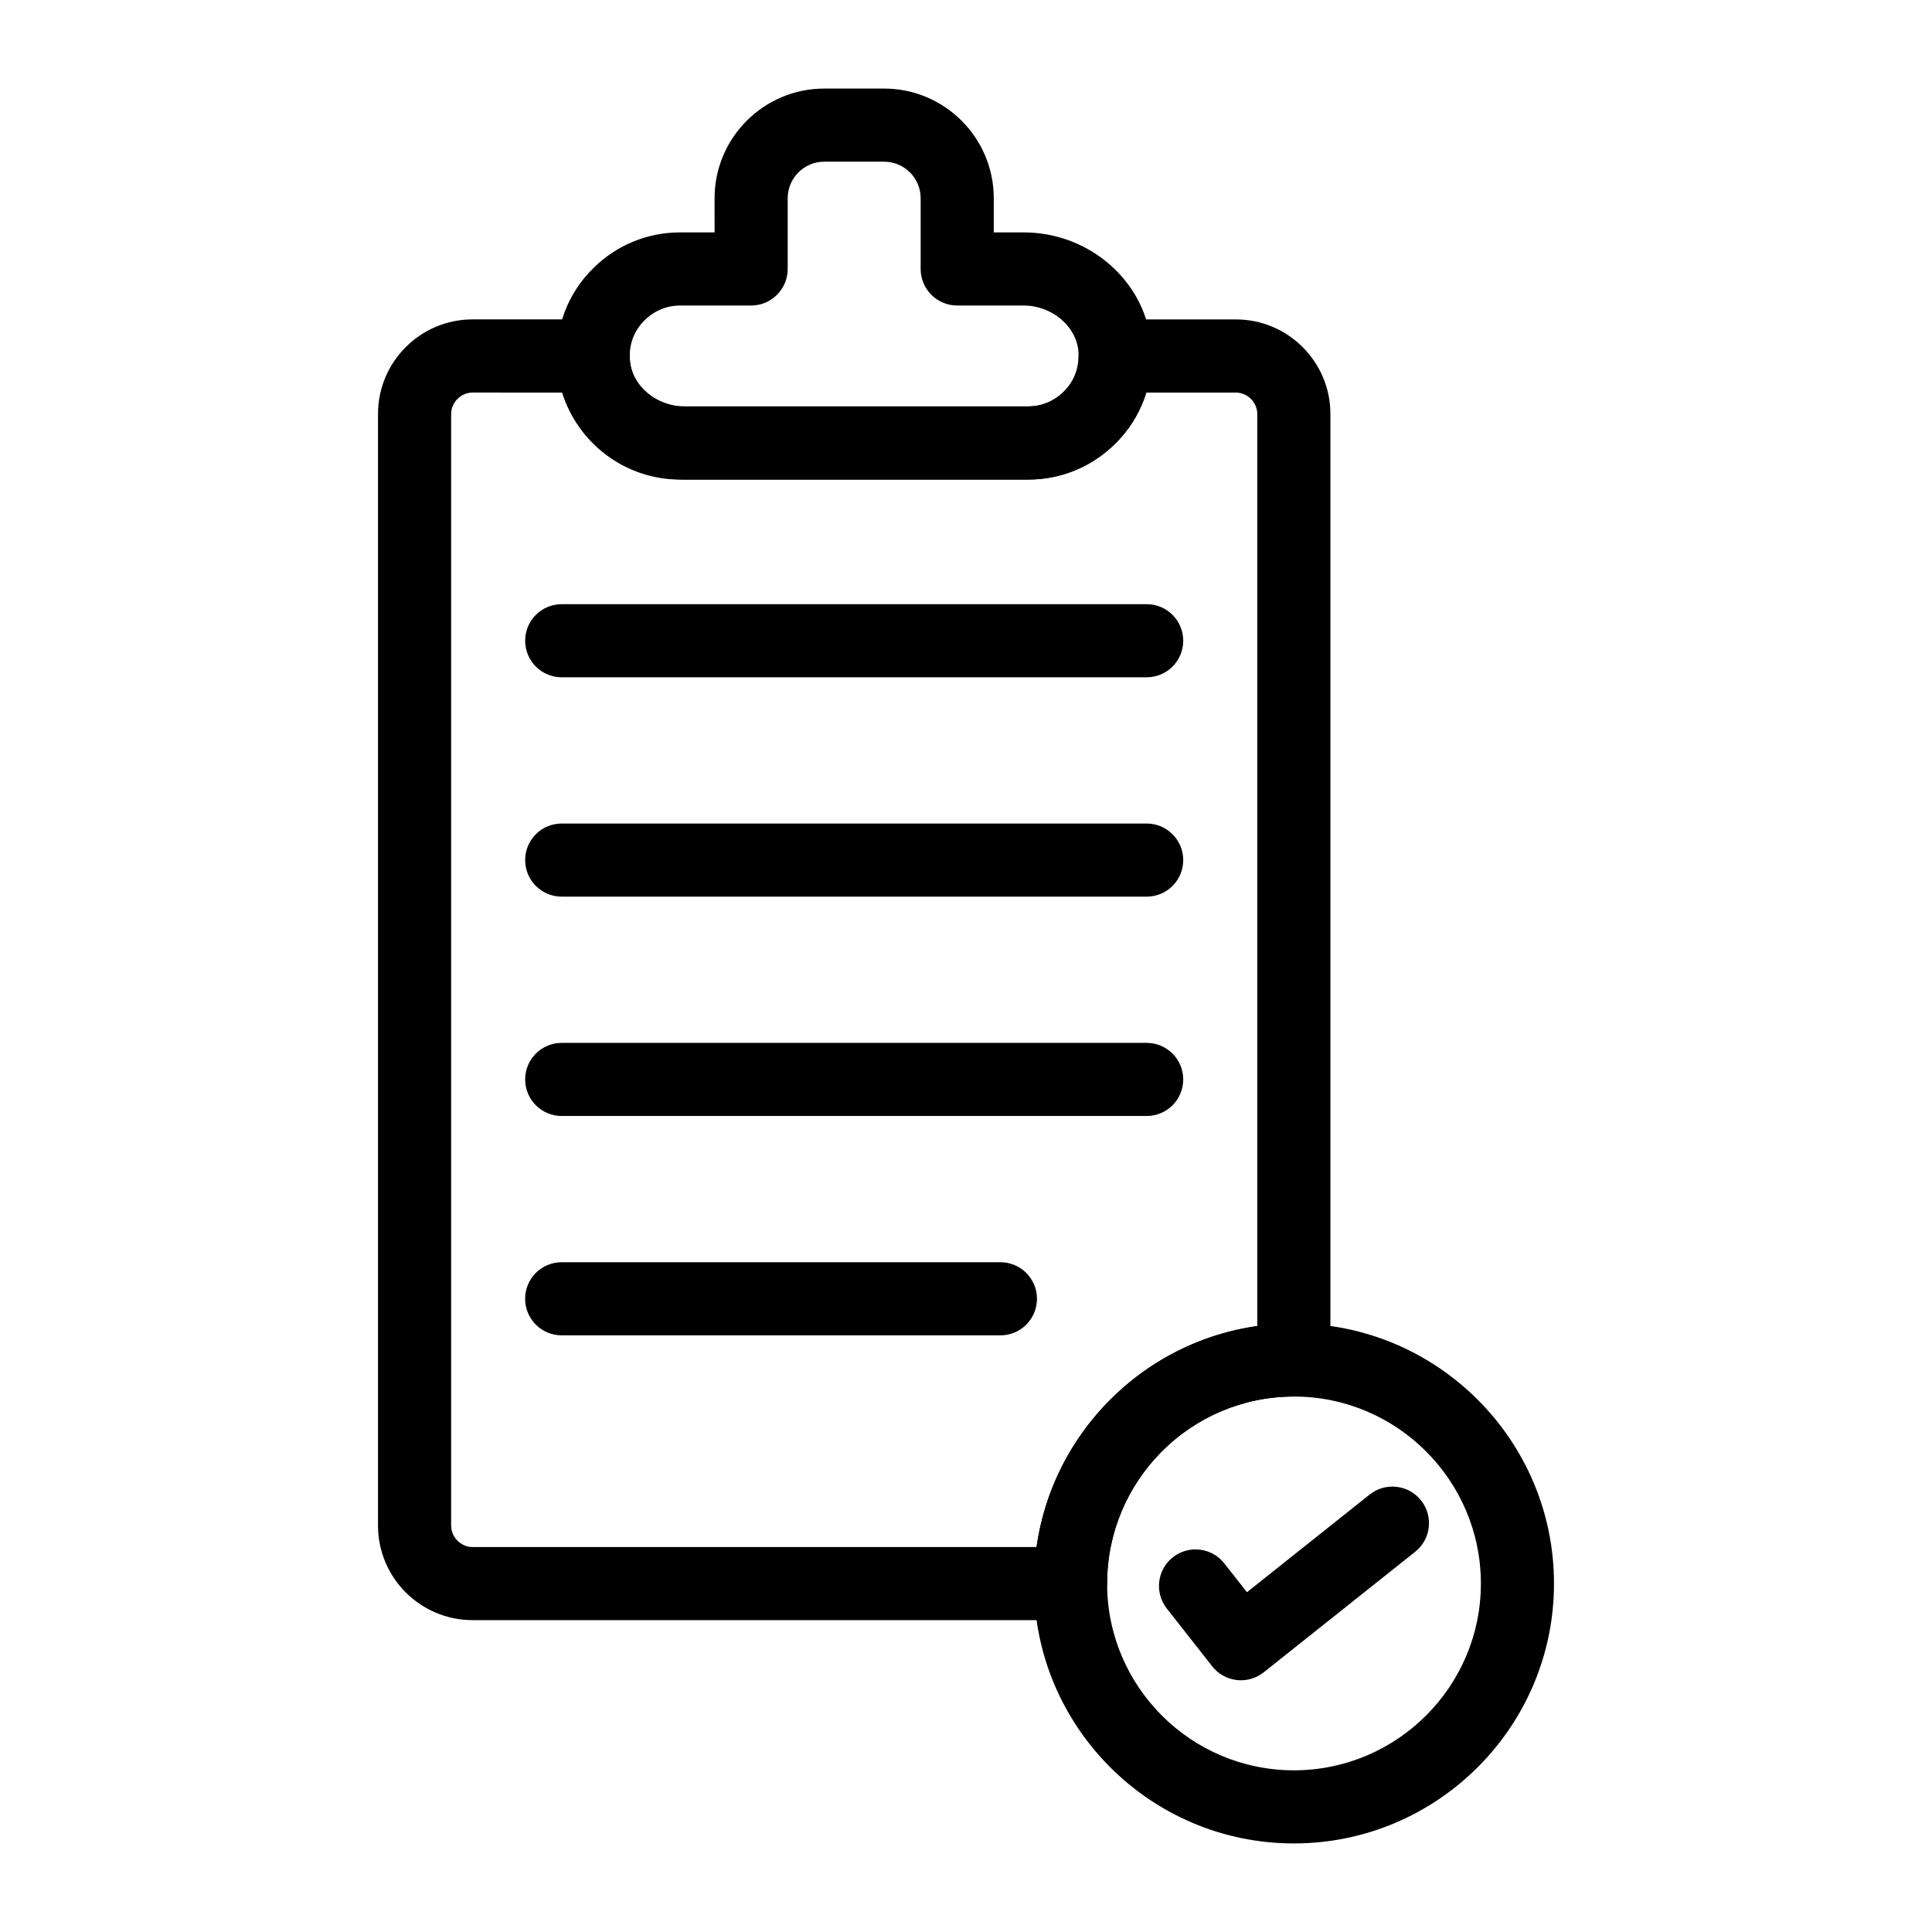
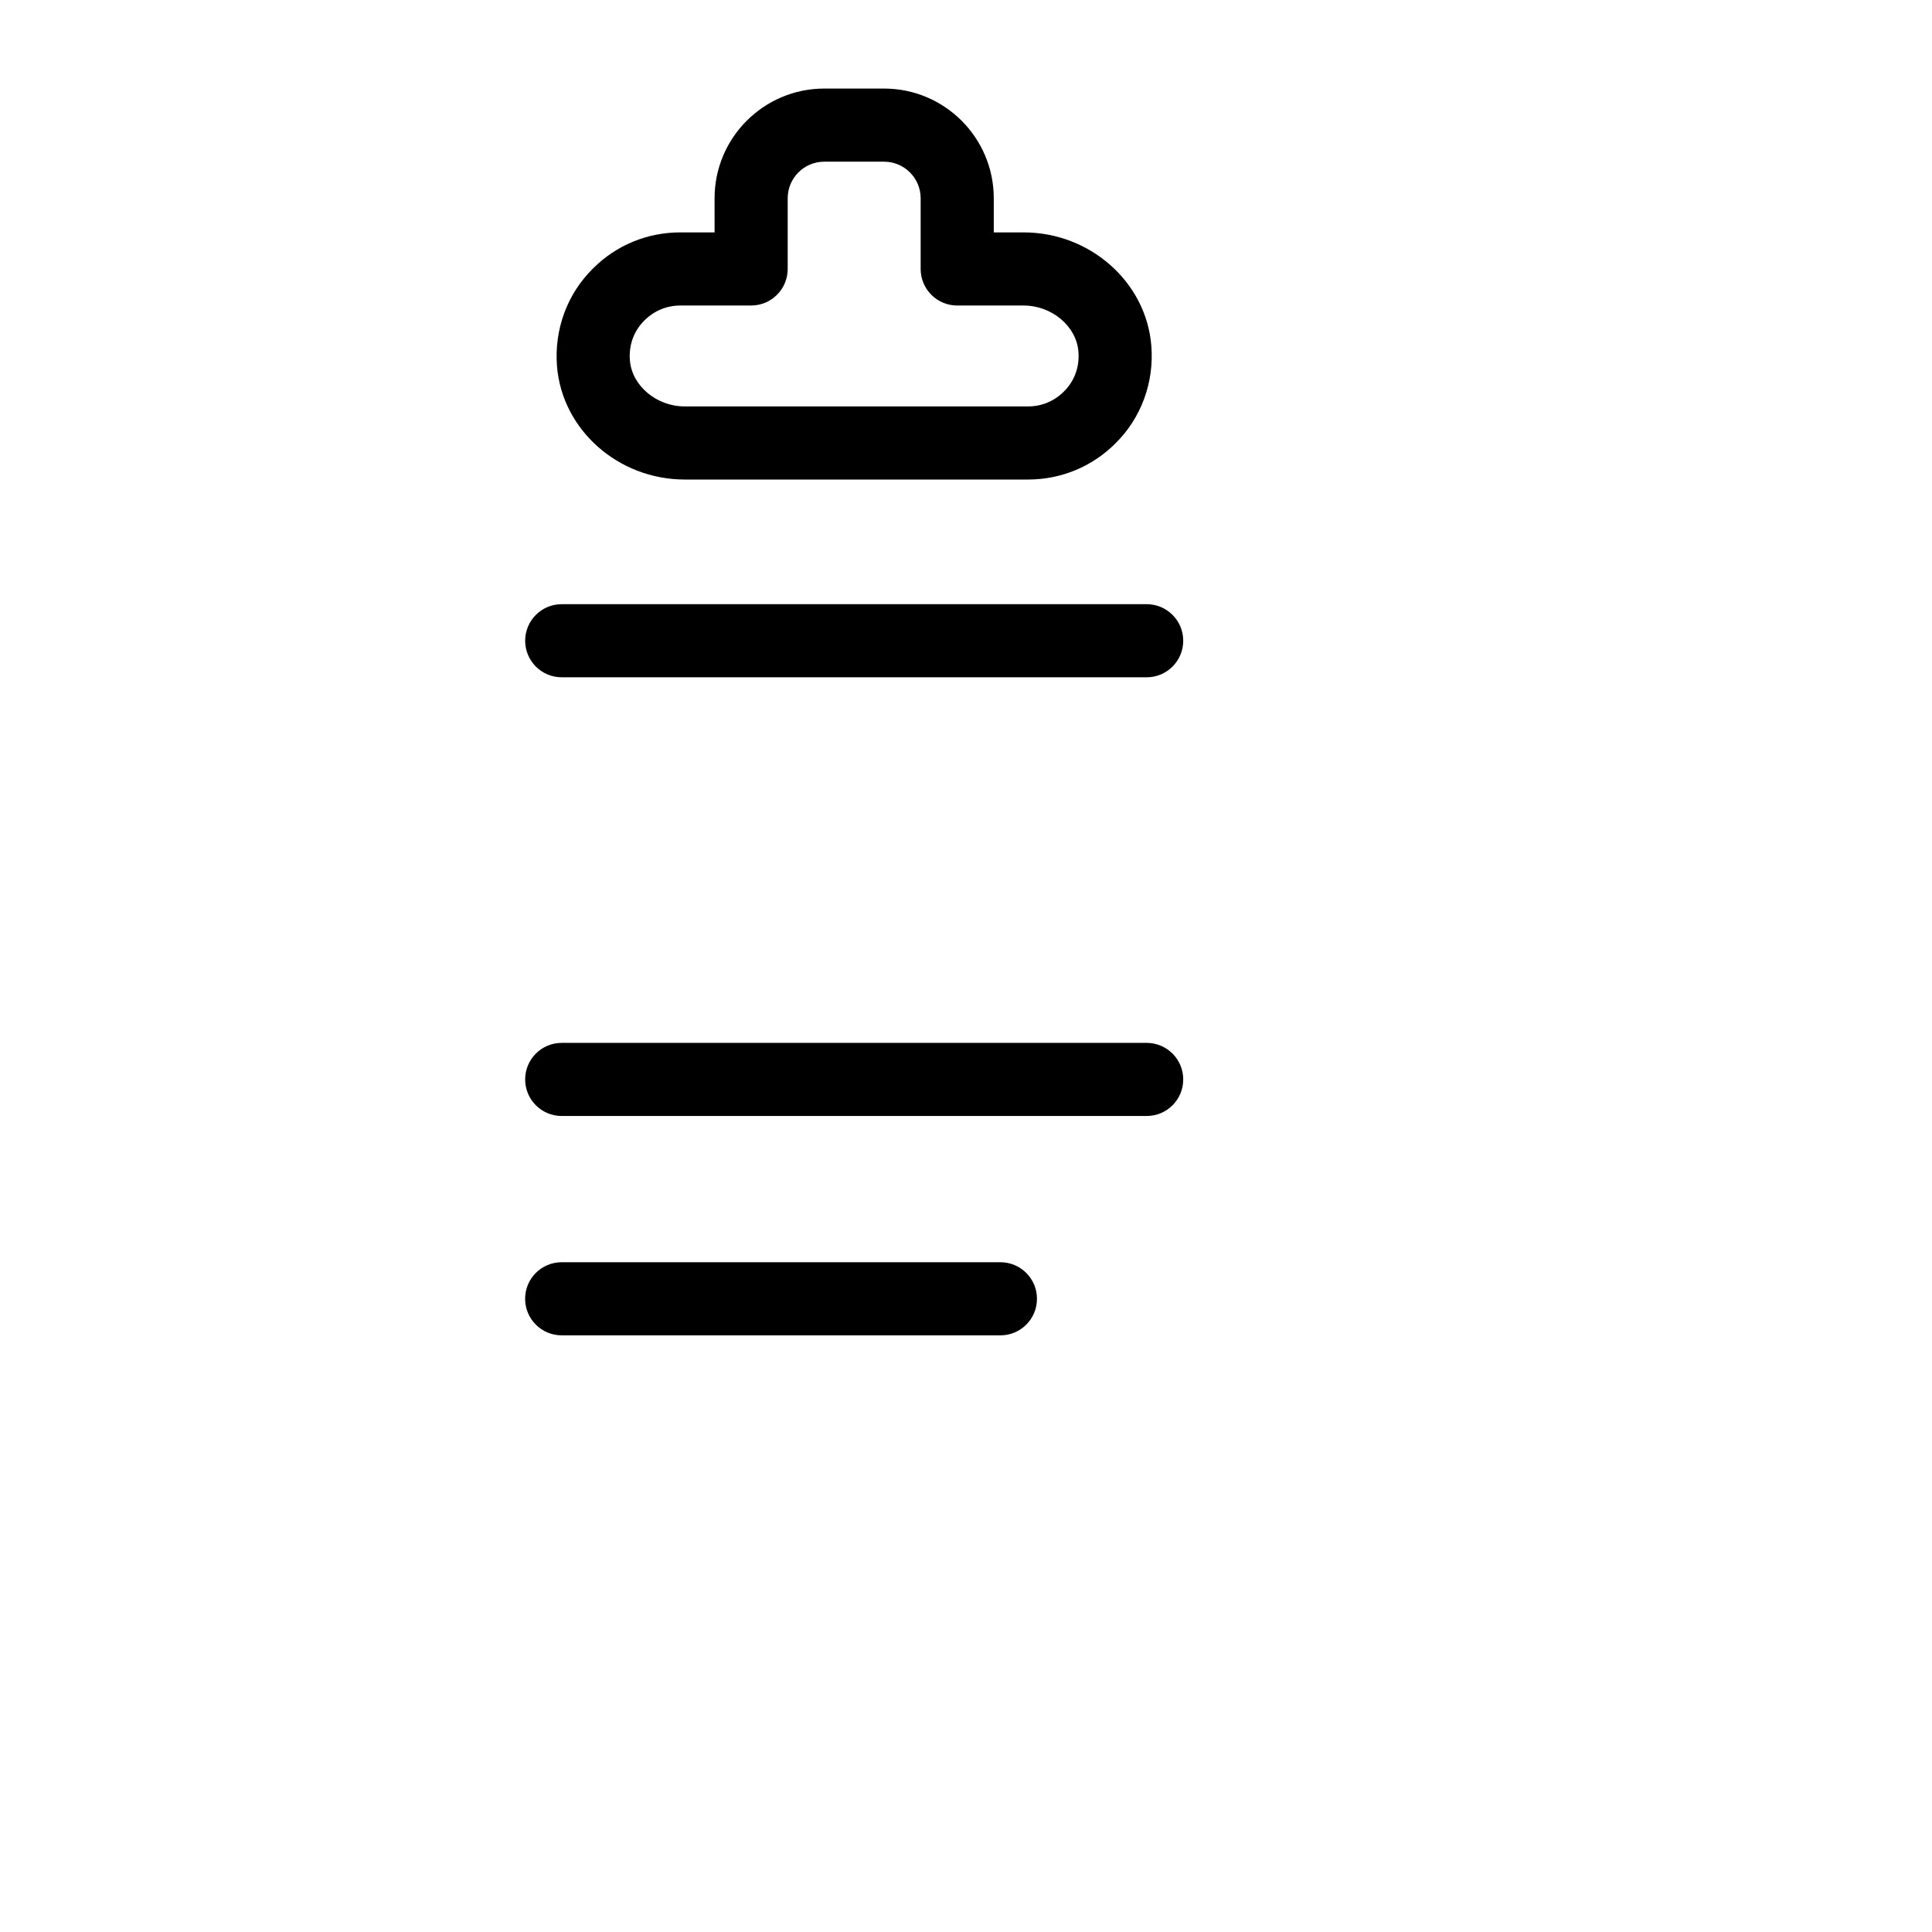
<svg xmlns="http://www.w3.org/2000/svg" fill="#000000" width="800px" height="800px" version="1.1" viewBox="144 144 512 512">
  <g>
-     <path d="m427.71 573.35h-158.48c-13.812 0-25.055-11.242-25.055-25.059v-294.59c0-13.82 11.242-25.059 25.055-25.059h31.969c5.356 0 9.688 4.34 9.688 9.688 0 7.371 6 13.371 13.371 13.371h92.23c3.559 0 6.906-1.395 9.441-3.93 2.547-2.504 3.918-5.832 3.918-9.438 0-5.352 4.332-9.688 9.688-9.688h31.98c13.812 0 25.055 11.242 25.055 25.059v250.7c0 5.352-4.332 9.688-9.688 9.688-27.289 0-49.484 22.234-49.484 49.562 0 5.352-4.332 9.688-9.688 9.688zm-158.48-325.32c-3.074 0-5.676 2.602-5.676 5.684v294.59c0 3.078 2.602 5.684 5.676 5.684h149.47c4.266-30.273 28.254-54.289 58.492-58.57v-241.7c0-3.078-2.602-5.684-5.676-5.684h-23.73c-1.551 5.082-4.344 9.707-8.211 13.512-6.141 6.137-14.363 9.547-23.086 9.547h-92.23c-14.684 0-27.145-9.719-31.281-23.059z" />
-     <path d="m486.88 632.53c-37.969 0-68.859-30.891-68.859-68.867 0-38.016 30.891-68.941 68.859-68.941 38.016 0 68.945 30.926 68.945 68.941 0 37.973-30.93 68.867-68.945 68.867zm0-118.43c-27.289 0-49.484 22.234-49.484 49.562 0 27.289 22.199 49.492 49.484 49.492 27.336 0 49.57-22.203 49.57-49.488 0-27.328-22.234-49.566-49.57-49.566z" />
    <path d="m416.48 271.08h-91.02c-17.645 0-32.52-13.207-33.852-30.062-0.758-9.746 2.727-19.18 9.566-25.887 6.121-6.133 14.344-9.543 23.078-9.543h9.121l-0.004-9.051c0-16.027 13.039-29.066 29.066-29.066h15.859c16.027 0 29.066 13.039 29.066 29.066v9.051h7.91c17.656 0 32.52 13.207 33.844 30.074 0.777 9.719-2.707 19.156-9.547 25.879-6.144 6.129-14.367 9.539-23.09 9.539zm-92.23-46.113c-3.559 0-6.906 1.395-9.441 3.926-2.84 2.793-4.199 6.539-3.879 10.602 0.531 6.727 7.051 12.211 14.531 12.211h91.02c3.559 0 6.906-1.395 9.441-3.93 2.84-2.793 4.195-6.531 3.871-10.59-0.531-6.742-7.039-12.219-14.523-12.219h-17.598c-5.356 0-9.688-4.34-9.688-9.688v-18.742c0-5.34-4.344-9.688-9.688-9.688h-15.859c-5.348 0-9.688 4.348-9.688 9.688v18.738c0 5.352-4.332 9.688-9.688 9.688z" />
-     <path d="m472.86 589.29c-0.379 0-0.746-0.023-1.125-0.066-2.562-0.297-4.902-1.609-6.492-3.637l-12.027-15.309c-3.312-4.207-2.574-10.301 1.629-13.605 4.219-3.301 10.305-2.57 13.605 1.637l6.008 7.641 32.52-25.883c4.199-3.332 10.293-2.625 13.613 1.551 3.332 4.188 2.641 10.281-1.543 13.613l-40.156 31.953c-1.723 1.367-3.852 2.106-6.031 2.106z" />
    <path d="m447.88 323.49h-155.02c-5.356 0-9.688-4.34-9.688-9.688 0-5.352 4.332-9.688 9.688-9.688h155.02c5.356 0 9.688 4.34 9.688 9.688 0 5.348-4.332 9.688-9.688 9.688z" />
-     <path d="m447.88 381.62h-155.02c-5.356 0-9.688-4.34-9.688-9.688 0-5.352 4.332-9.688 9.688-9.688h155.02c5.356 0 9.688 4.34 9.688 9.688s-4.332 9.688-9.688 9.688z" />
    <path d="m447.88 439.75h-155.02c-5.356 0-9.688-4.34-9.688-9.688 0-5.352 4.332-9.688 9.688-9.688h155.02c5.356 0 9.688 4.34 9.688 9.688 0 5.352-4.332 9.688-9.688 9.688z" />
    <path d="m409.12 497.88h-116.27c-5.356 0-9.688-4.34-9.688-9.688 0-5.352 4.332-9.688 9.688-9.688h116.27c5.356 0 9.688 4.34 9.688 9.688 0 5.352-4.332 9.688-9.688 9.688z" />
  </g>
</svg>